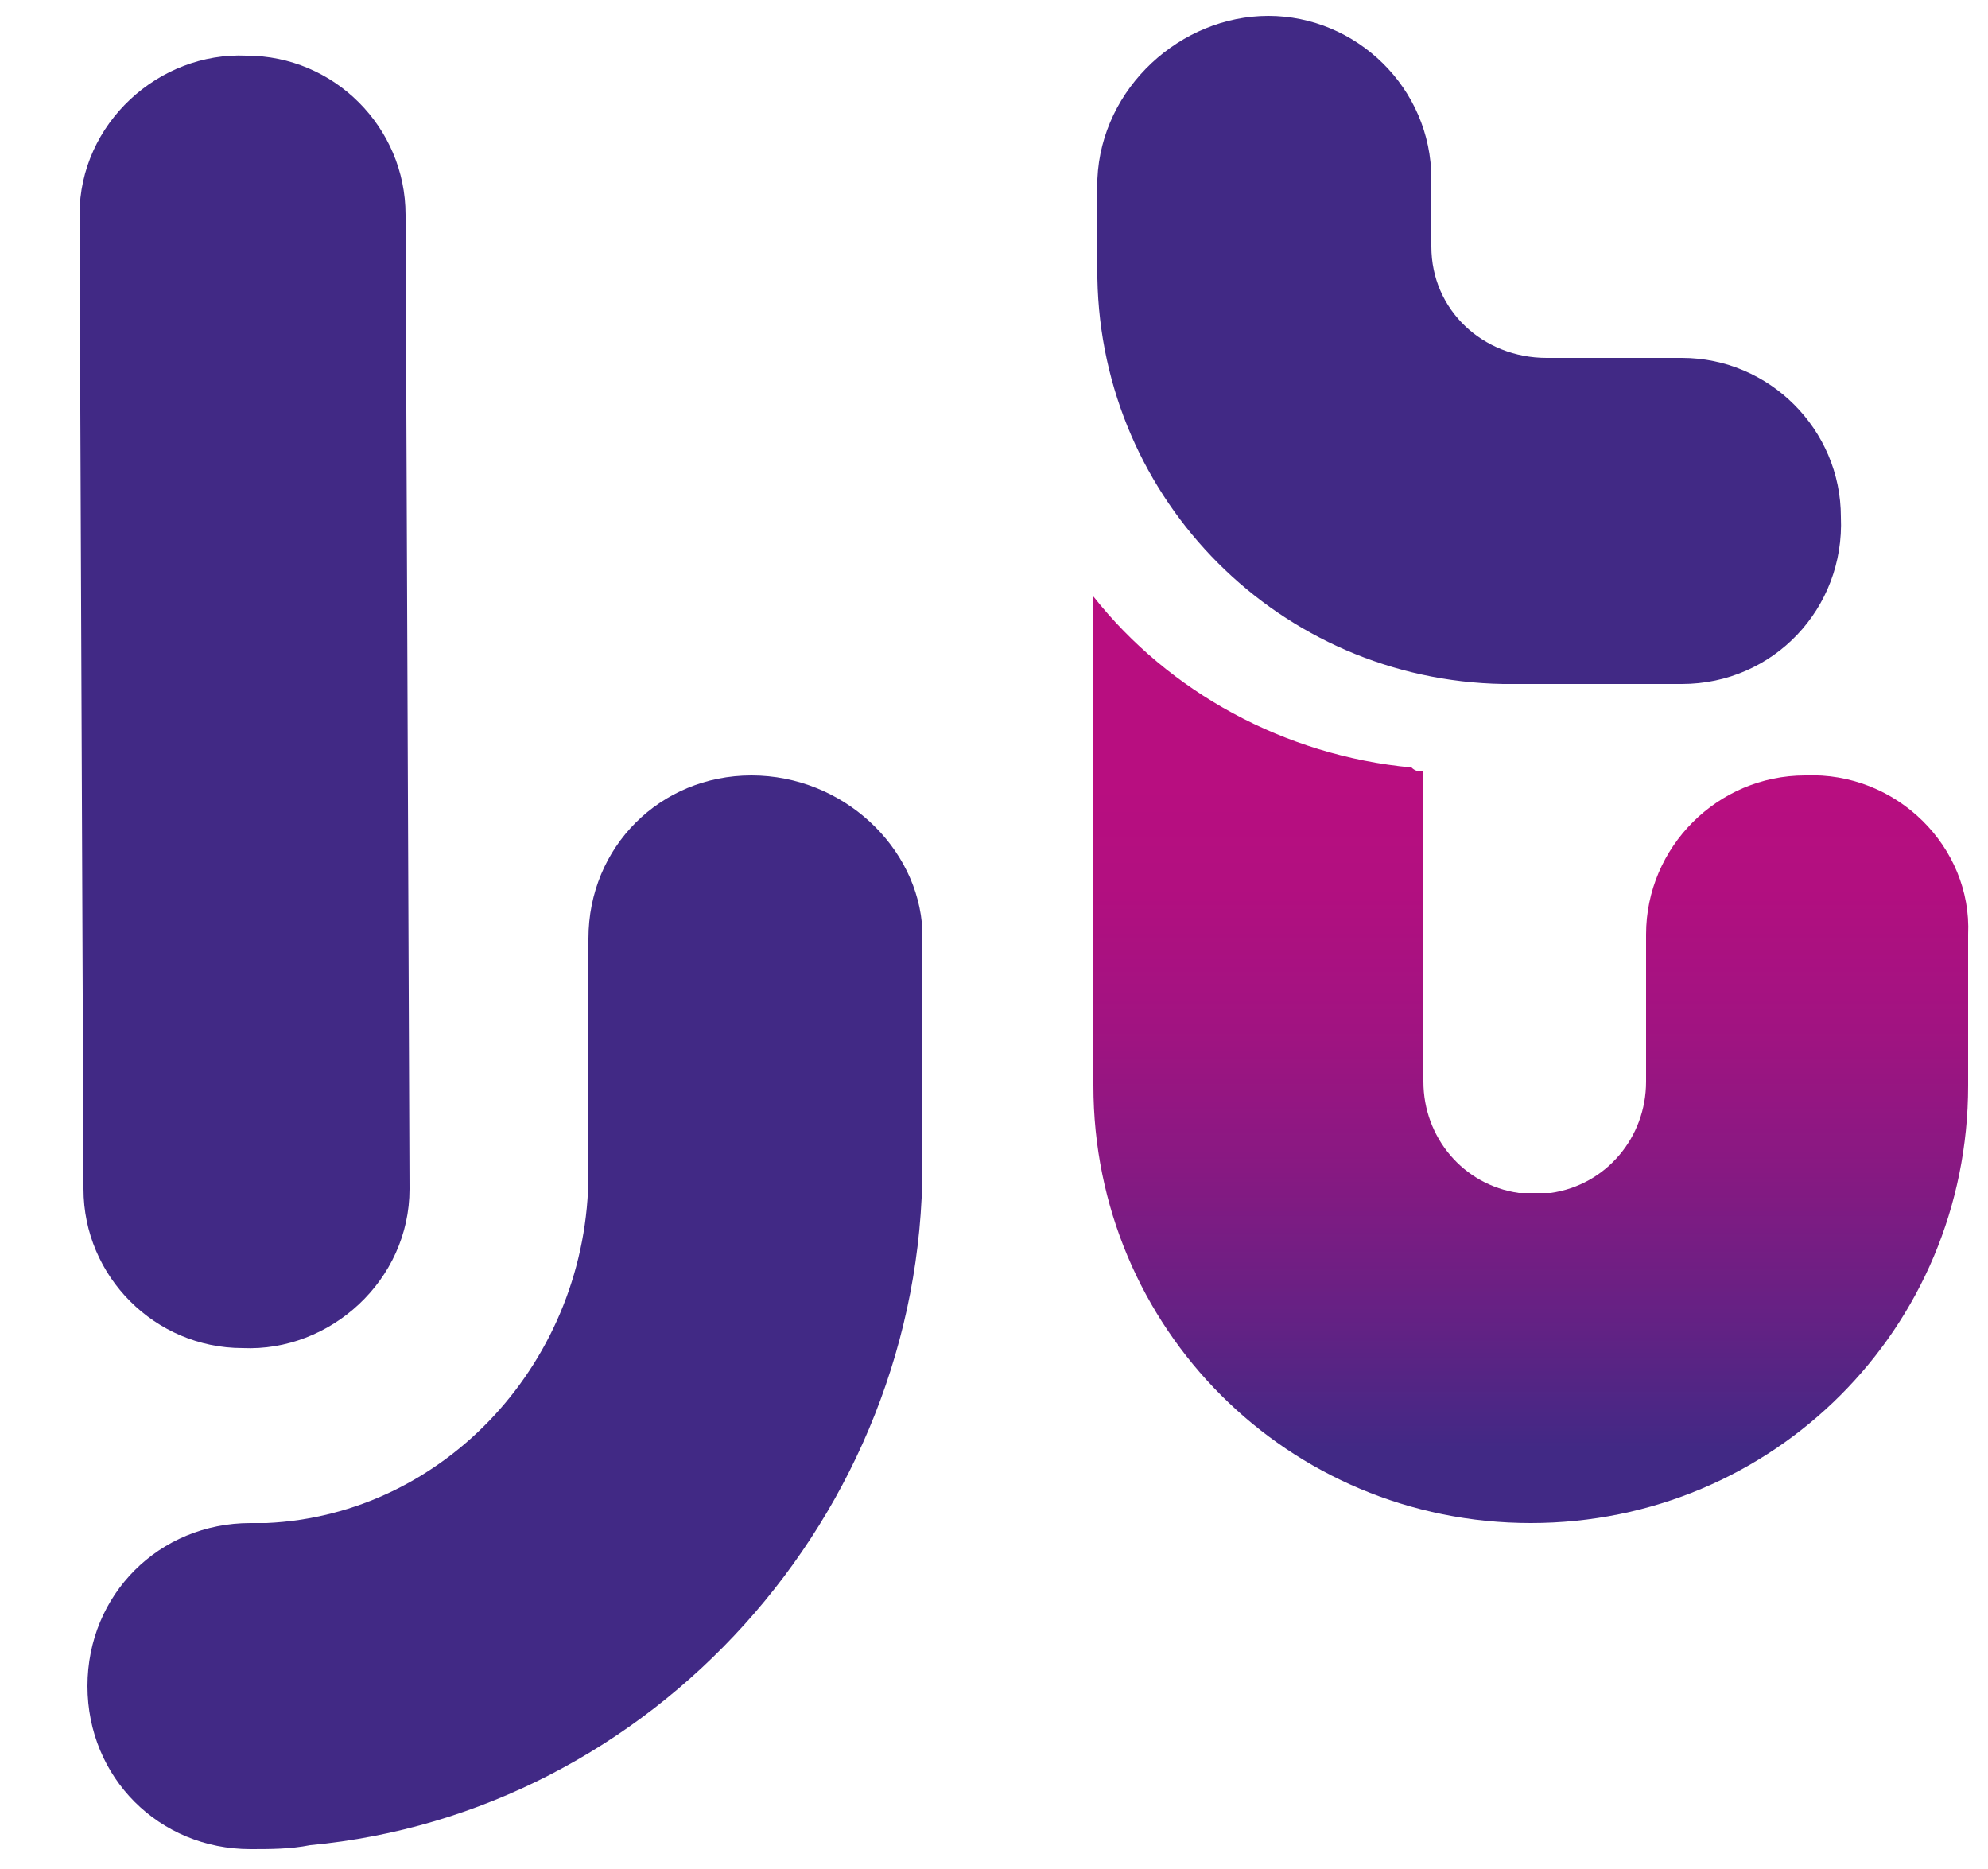
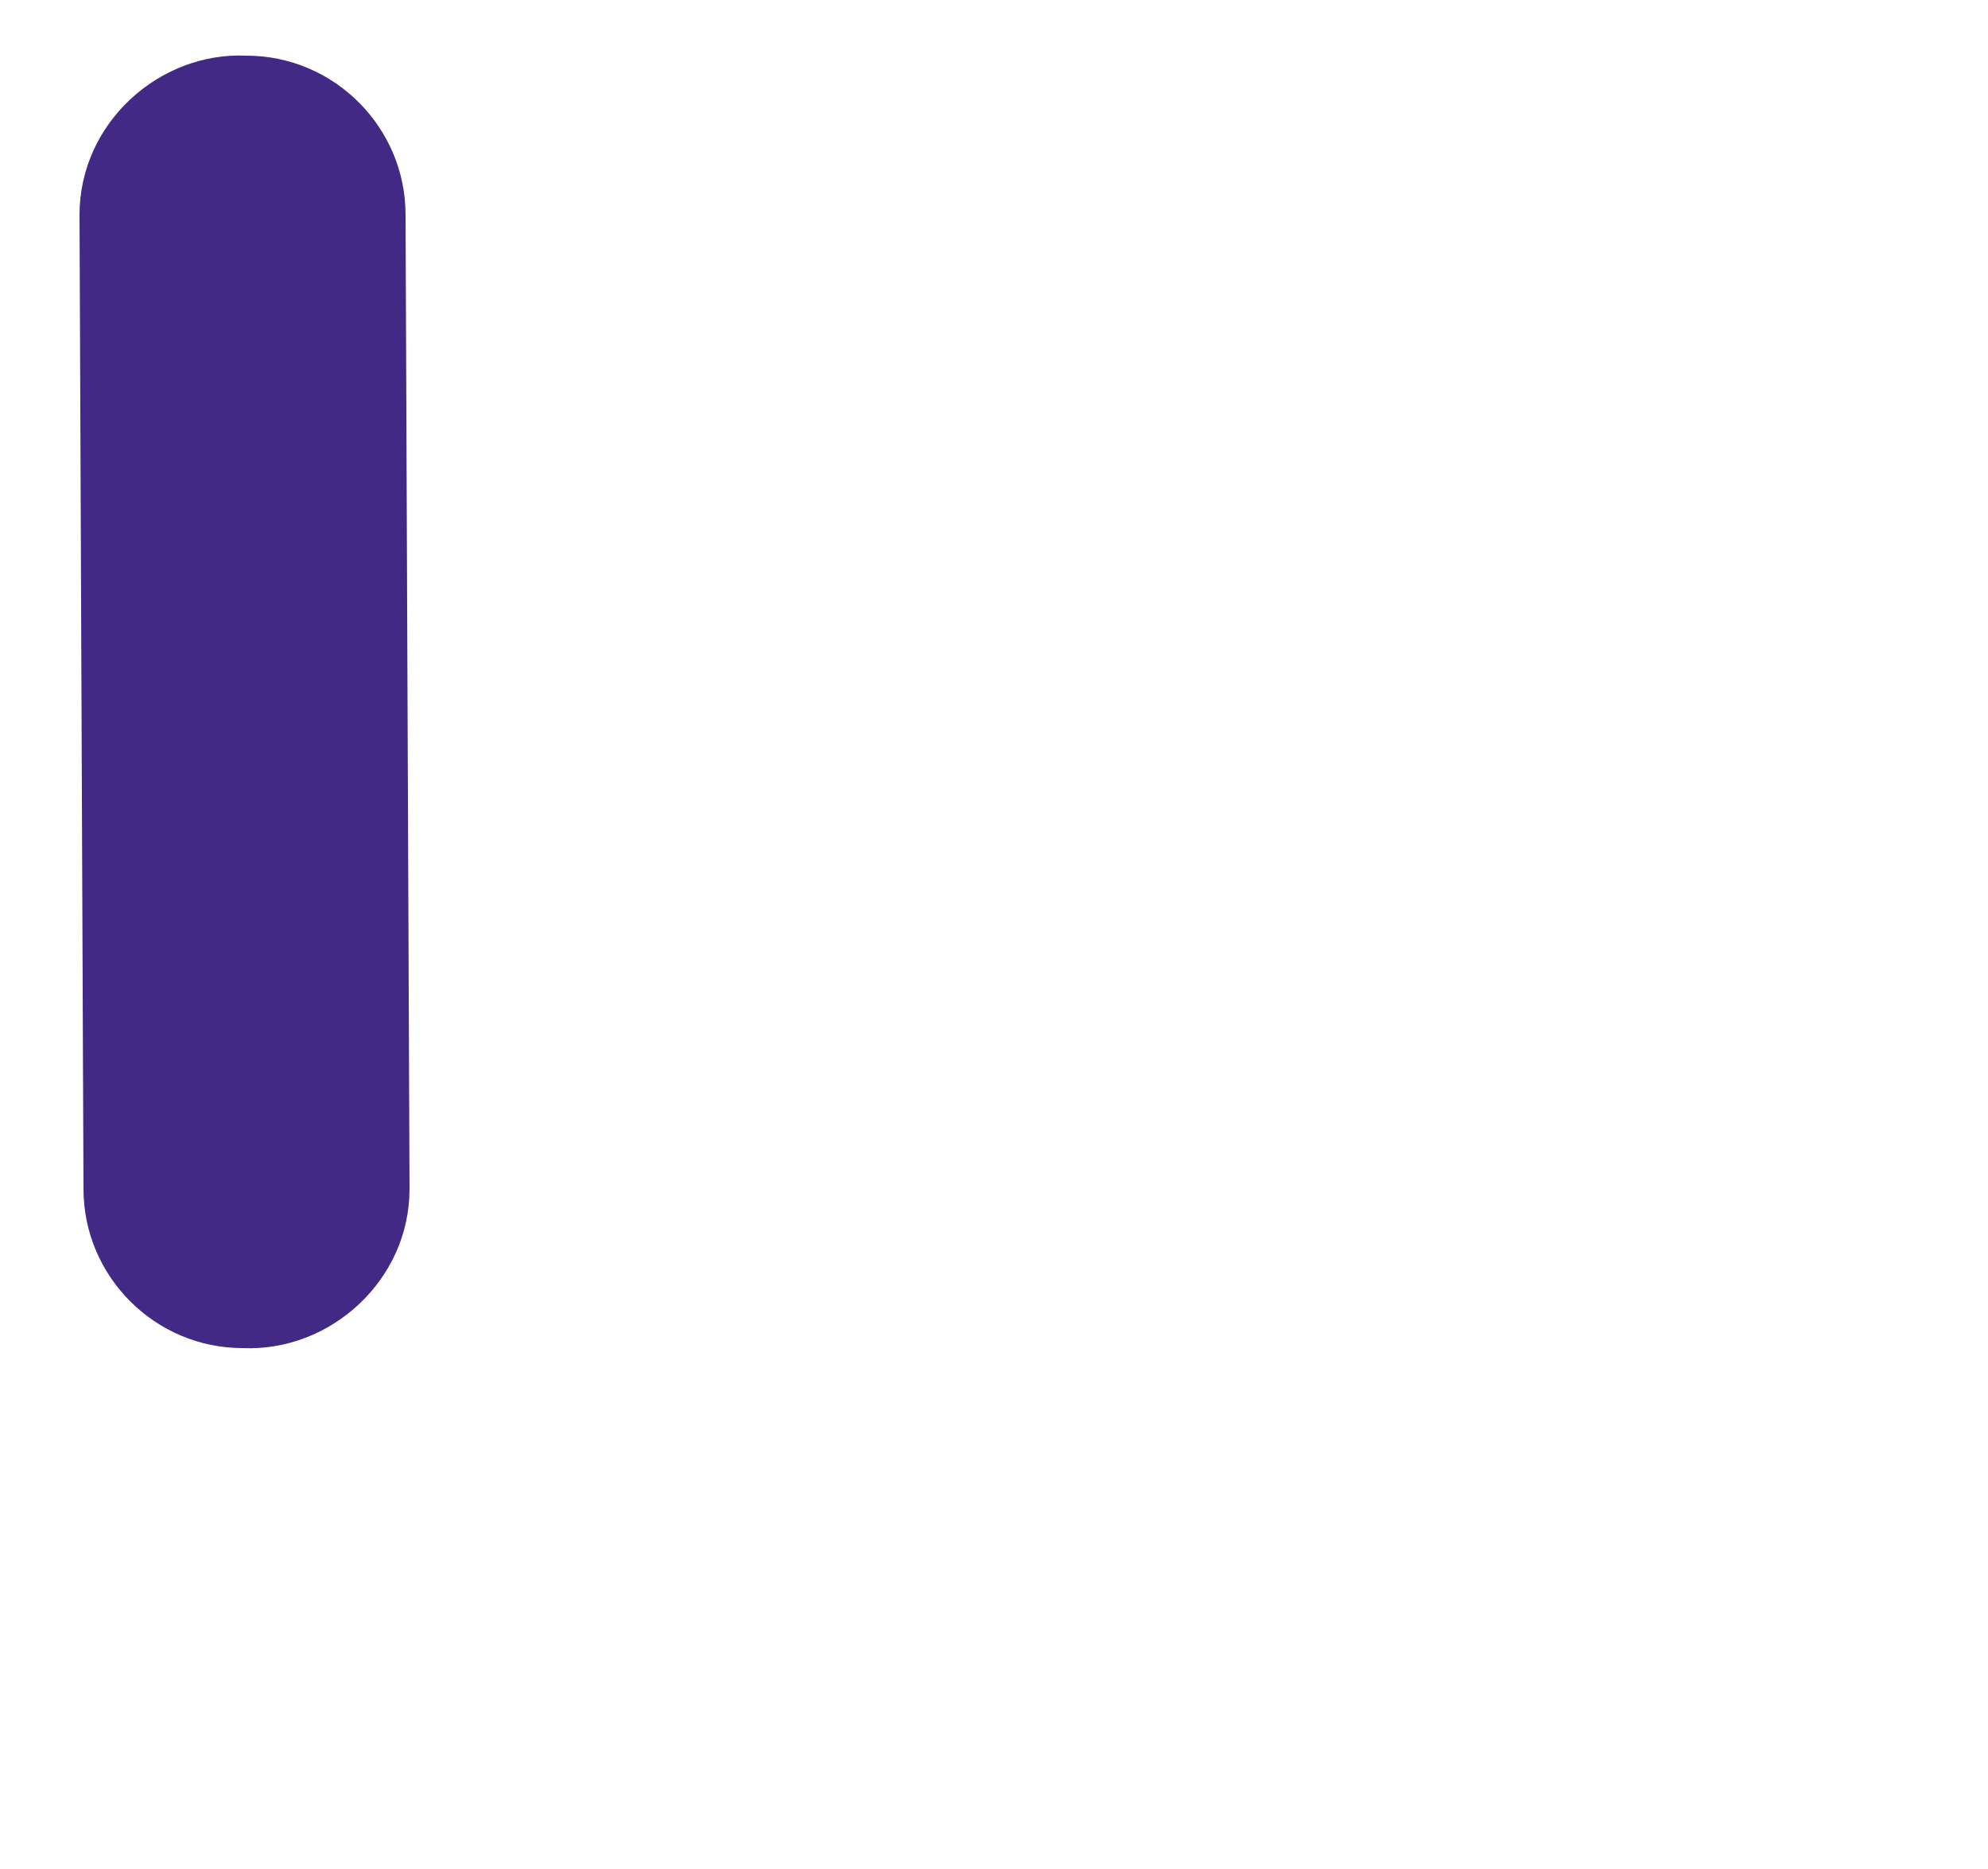
<svg xmlns="http://www.w3.org/2000/svg" id="Layer_1" x="0px" y="0px" width="50" height="47" viewBox="0 0 50 47" style="enable-background:new 0 0 50 47;" xml:space="preserve">
  <g id="Layer_1_00000183949504878784309160000003154849861857653692_">
    <path style="fill:#412985;" d="M10.3,29.9c0,2.3-2,4.1-4.2,4c-2.2,0-4-1.8-4-4L2,5.4c0-2.3,2-4.1,4.2-4c2.2,0,4,1.8,4,4L10.3,29.9z  " />
-     <path style="fill:#412985;" d="M18.9,19.5c-2.3,0-4.1,1.8-4.1,4.1l0,0v5.9c0,4.7-3.6,8.6-8.1,8.8c-0.1,0-0.3,0-0.4,0  c-2.3,0-4.1,1.8-4.1,4.1s1.8,4.1,4.1,4.1l0,0c0.5,0,1,0,1.5-0.1c8.6-0.8,15.4-8.3,15.4-17.1v-5.9C23.1,21.3,21.2,19.5,18.9,19.5" />
    <linearGradient id="SVGID_1_" gradientUnits="userSpaceOnUse" x1="38.502" y1="1070.365" x2="38.502" y2="1047.147" gradientTransform="matrix(1 0 0 1 0 -1032)">
      <stop offset="8.000000e-02" style="stop-color:#412985" />
      <stop offset="0.209" style="stop-color:#612284" />
      <stop offset="0.384" style="stop-color:#871982" />
      <stop offset="0.546" style="stop-color:#A21381" />
      <stop offset="0.69" style="stop-color:#B20F80" />
      <stop offset="0.8" style="stop-color:#B80E80" />
    </linearGradient>
-     <path style="fill:url(#SVGID_1_);" d="M45.4,19.5c-2.2,0-4,1.8-4,4v3.7c0,1.4-1,2.6-2.4,2.8c-0.1,0-0.2,0-0.4,0s-0.2,0-0.4,0  c-1.4-0.2-2.4-1.4-2.4-2.8v-7.8c-0.1,0-0.2,0-0.3-0.1c-3.2-0.3-6.1-1.9-8-4.3v8.4v0.1v3.8c0,6.1,4.9,11,11,11s11-4.9,11-11v-3.8  C49.6,21.3,47.7,19.4,45.4,19.5z" />
-     <path style="fill:#412985;" d="M35.9,6.2L35.9,6.2V6C35.9,6,35.9,6.1,35.9,6.2 M27.6,4.5v2.4l0,0l0,0V7l0,0  c0.1,5.6,4.6,10.1,10.2,10.2l0,0h4.5c2.3,0,4.1-1.9,4-4.2c0-2.2-1.8-4-4-4h-3.4C37.3,9,36,7.8,36,6.2l0,0V4.5  c0-2.3-1.9-4.1-4.1-4.1S27.7,2.2,27.6,4.5" />
  </g>
</svg>